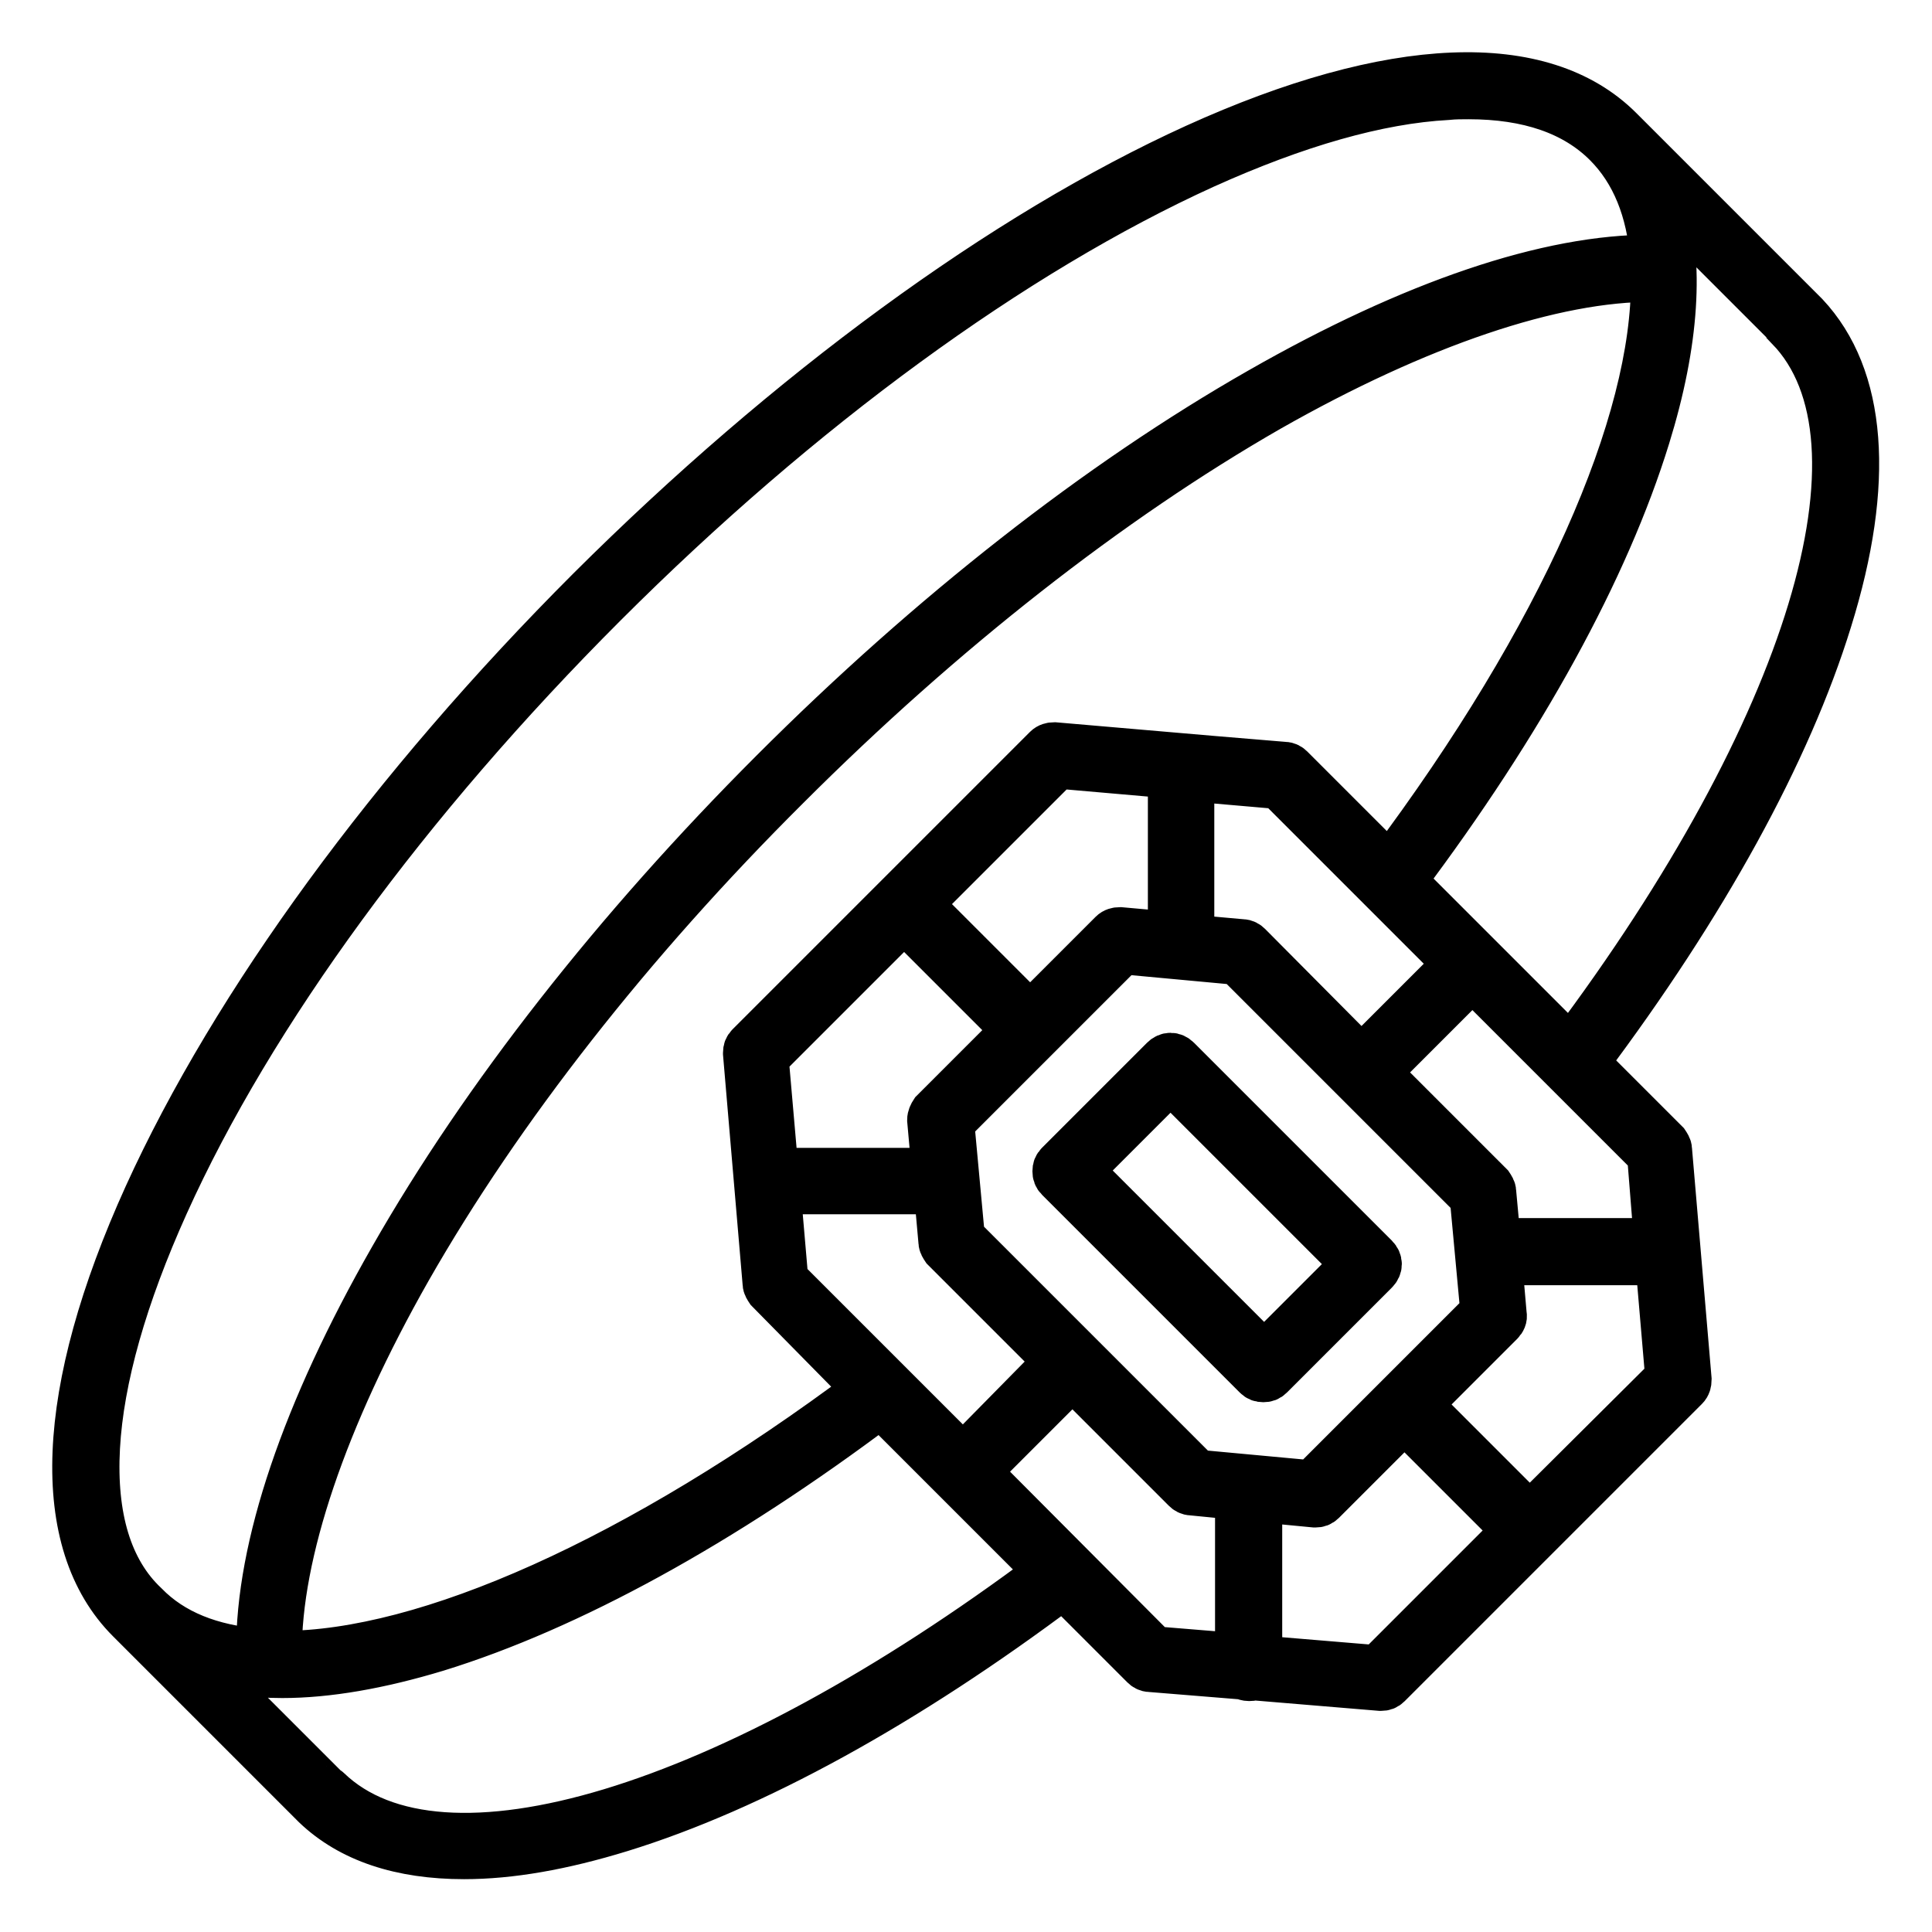
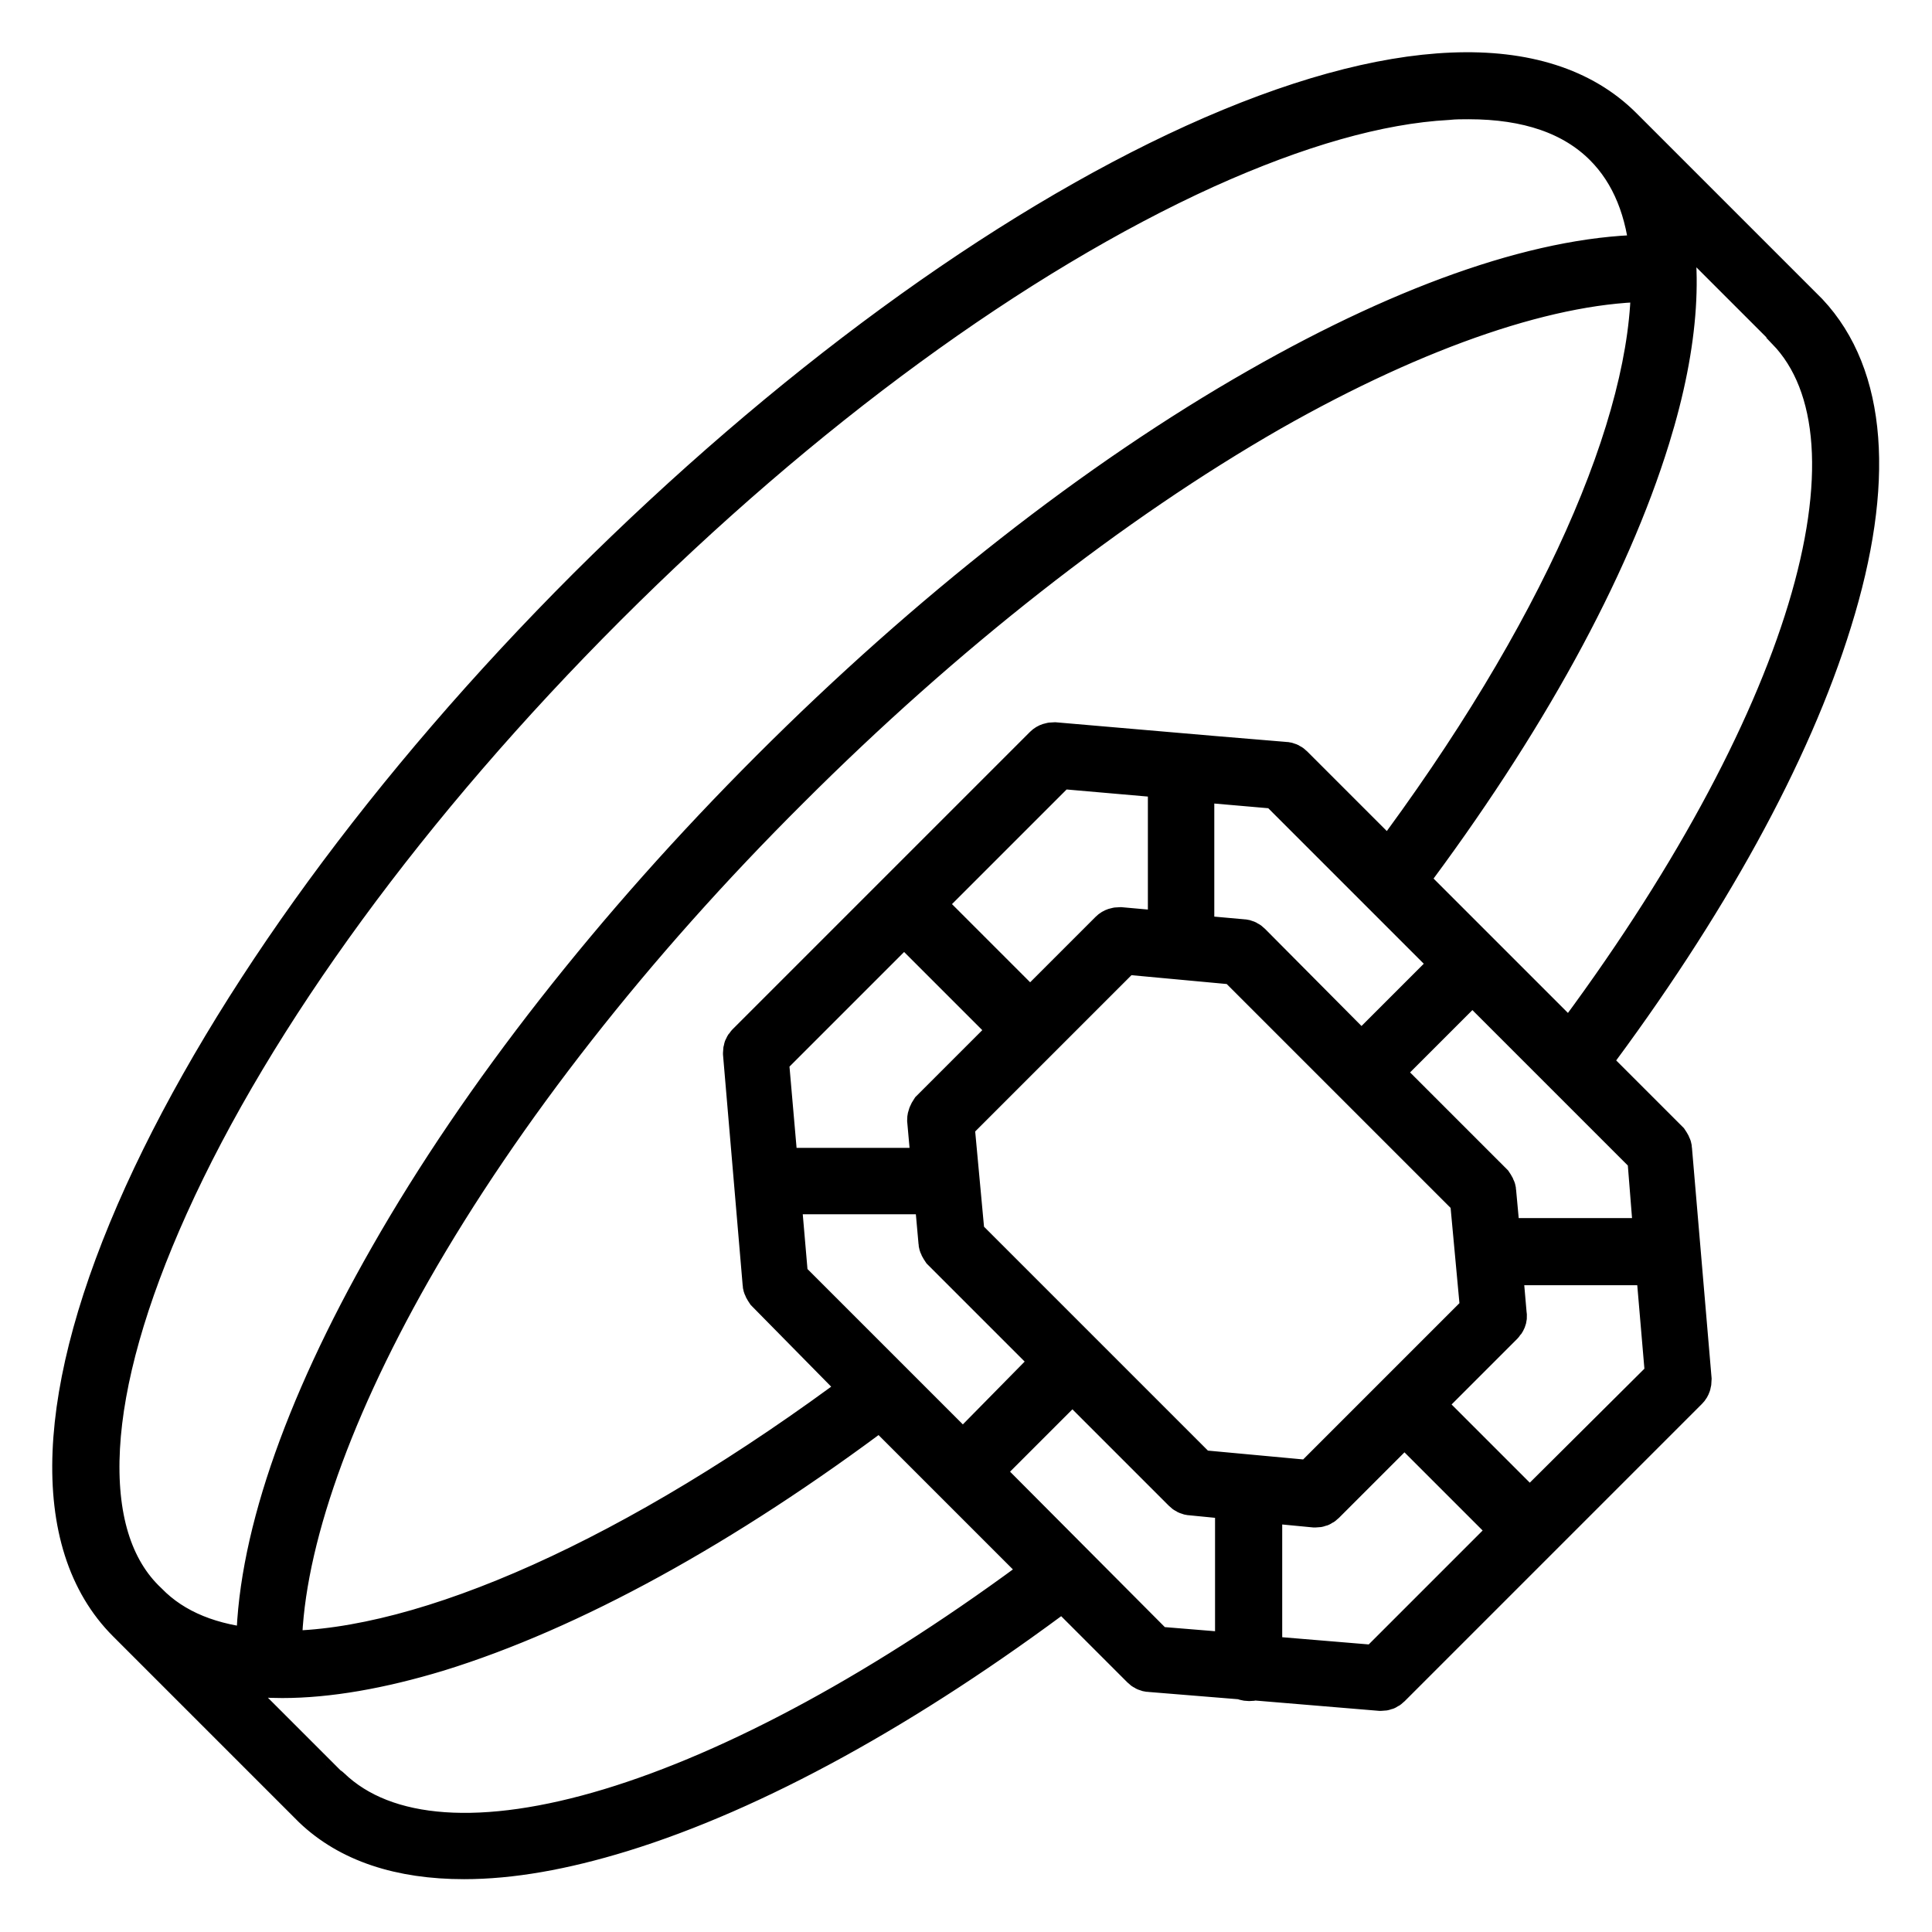
<svg xmlns="http://www.w3.org/2000/svg" version="1.1" x="0px" y="0px" viewBox="0 0 256 256" enable-background="new 0 0 256 256" xml:space="preserve">
  <g>
-     <path stroke-width="6" fill-opacity="0" stroke="#000000" d="M156.1,140.3c-0.6-0.6-1.4-0.6-2,0l-13.9,13.9c-0.3,0.3-0.4,0.6-0.4,1c0,0.4,0.1,0.7,0.4,1l26.2,26.2 c0.3,0.3,0.6,0.4,1,0.4s0.7-0.1,1-0.4l13.9-13.9c0.6-0.6,0.6-1.4,0-2L156.1,140.3L156.1,140.3z M167.5,179.4l-24.3-24.3l11.9-11.9 l24.3,24.3L167.5,179.4z" />
    <path stroke-width="6" fill-opacity="0" stroke="#000000" d="M239.3,41.7c-0.1-0.1-0.1-0.1-0.2-0.2l-24.4-24.4c-10.3-10.3-30.3-9.5-56.3,2.3 C132.9,31,104.4,51.9,78.1,78.1c-26.2,26.2-47.1,54.8-58.7,80.3c-11.8,26-12.6,46-2.3,56.3l24.4,24.4c0.1,0.1,0.1,0.1,0.2,0.2 c4.7,4.5,11.4,6.7,19.8,6.7c6.1,0,13-1.2,20.8-3.6c17.5-5.4,37.7-16.5,58.6-32.2l10.6,10.6c0.2,0.2,0.5,0.4,0.9,0.4l12.3,1 c0.2,0.1,0.5,0.2,0.8,0.2c0.2,0,0.4,0,0.6-0.1l16.8,1.4h0.1c0.4,0,0.7-0.1,1-0.4l39.4-39.4c0.3-0.3,0.4-0.7,0.4-1.1l-2.6-30.5 c0-0.3-0.2-0.6-0.4-0.9l-10.6-10.6c15.7-20.9,26.8-41.1,32.2-58.6C248.1,63.9,247,49.9,239.3,41.7L239.3,41.7z M236.9,43.3 c0.1,0.1,0.1,0.1,0.1,0.2c14.4,14.9,2.8,53.1-28.9,95.3l-22.1-22.1c15.8-21,26.9-41.3,32.3-58.8c3.9-12.6,4.5-23.1,2.1-31.1 L236.9,43.3z M196.5,173.8l-22.7,22.7l-15.1-1.4l-31.2-31.2l-1.4-15.1l22.7-22.7l15.1,1.4l31.2,31.2L196.5,173.8L196.5,173.8z  M114.7,184.1c-30.2,22.6-58.3,35-77.3,35H37c-0.1-13.2,6-31.2,17.2-50.9c12.1-21.2,29.4-43.3,50.1-63.9 c20.6-20.6,42.8-38,63.9-50.1c19.7-11.2,37.7-17.3,50.9-17.2c0.2,19-12.2,47.3-35,77.7l-13-13c-0.2-0.2-0.5-0.4-0.9-0.4l-9.6-0.8 l-20.9-1.8c-0.4,0-0.8,0.1-1.1,0.4l-39.4,39.4c-0.3,0.3-0.4,0.6-0.4,1v0.1l2.6,30.5c0,0.3,0.2,0.6,0.4,0.9L114.7,184.1z  M148.4,123.2c-0.4,0-0.8,0.1-1.1,0.4l-10.8,10.8l-14.6-14.6l18.3-18.3l14.9,1.3v21L148.4,123.2L148.4,123.2z M123.2,148.4l0.6,6.7 h-21l-1.3-14.9l18.3-18.3l14.6,14.6l-10.8,10.8C123.4,147.6,123.2,148,123.2,148.4z M104.1,169.5l-1-11.6h21l0.6,6.7 c0,0.3,0.2,0.6,0.4,0.9l14.9,14.9L127.6,193L104.1,169.5z M165.5,125.2c-0.2-0.2-0.5-0.4-0.9-0.4l-6.7-0.6v-21l2.3,0.2l9.2,0.8 l23.5,23.5l-12.5,12.5L165.5,125.2L165.5,125.2z M12.9,191.8c0.5-9.1,3.6-20,9.1-32.2c11.4-25.3,32.1-53.5,58.1-79.5 c26-26,54.2-46.6,79.5-58.1c12.2-5.5,23-8.6,32.2-9.1c0.9-0.1,1.9-0.1,2.8-0.1c7.9,0,14,2.1,18.2,6.3c3.7,3.7,5.7,8.8,6.2,15 c-13.8-0.1-31.8,6-52.1,17.6c-21.4,12.2-43.7,29.7-64.5,50.5c-20.8,20.8-38.3,43.1-50.5,64.5c-11.6,20.3-17.7,38.3-17.6,52.1 c-6.3-0.5-11.4-2.5-15-6.2C14.5,208.1,12.4,201,12.9,191.8z M43.5,237.1c-0.1-0.1-0.1-0.1-0.2-0.1l-16.5-16.5 c3.1,1,6.7,1.5,10.6,1.5c6,0,12.9-1.2,20.5-3.5c17.5-5.4,37.8-16.5,58.8-32.3l9.9,9.9l4.7,4.7l7.5,7.5 C96.6,239.9,58.4,251.5,43.5,237.1z M129.6,195l12.5-12.5l14.9,14.9c0.2,0.2,0.5,0.4,0.9,0.4l6.1,0.6v21l-11-0.9L129.6,195z  M182.5,221l-15.6-1.3v-21l7.3,0.7h0.1c0.4,0,0.7-0.1,1-0.4l10.8-10.8l14.6,14.6L182.5,221L182.5,221z M202.7,200.7l-14.6-14.6 l10.8-10.8c0.3-0.3,0.5-0.7,0.4-1.1l-0.6-6.9h21l1.3,15.2L202.7,200.7L202.7,200.7z M219.5,164.4h-21l-0.6-6.5 c0-0.3-0.2-0.6-0.4-0.9l-14.9-14.9l12.5-12.5l23.5,23.5L219.5,164.4z" />
  </g>
</svg>